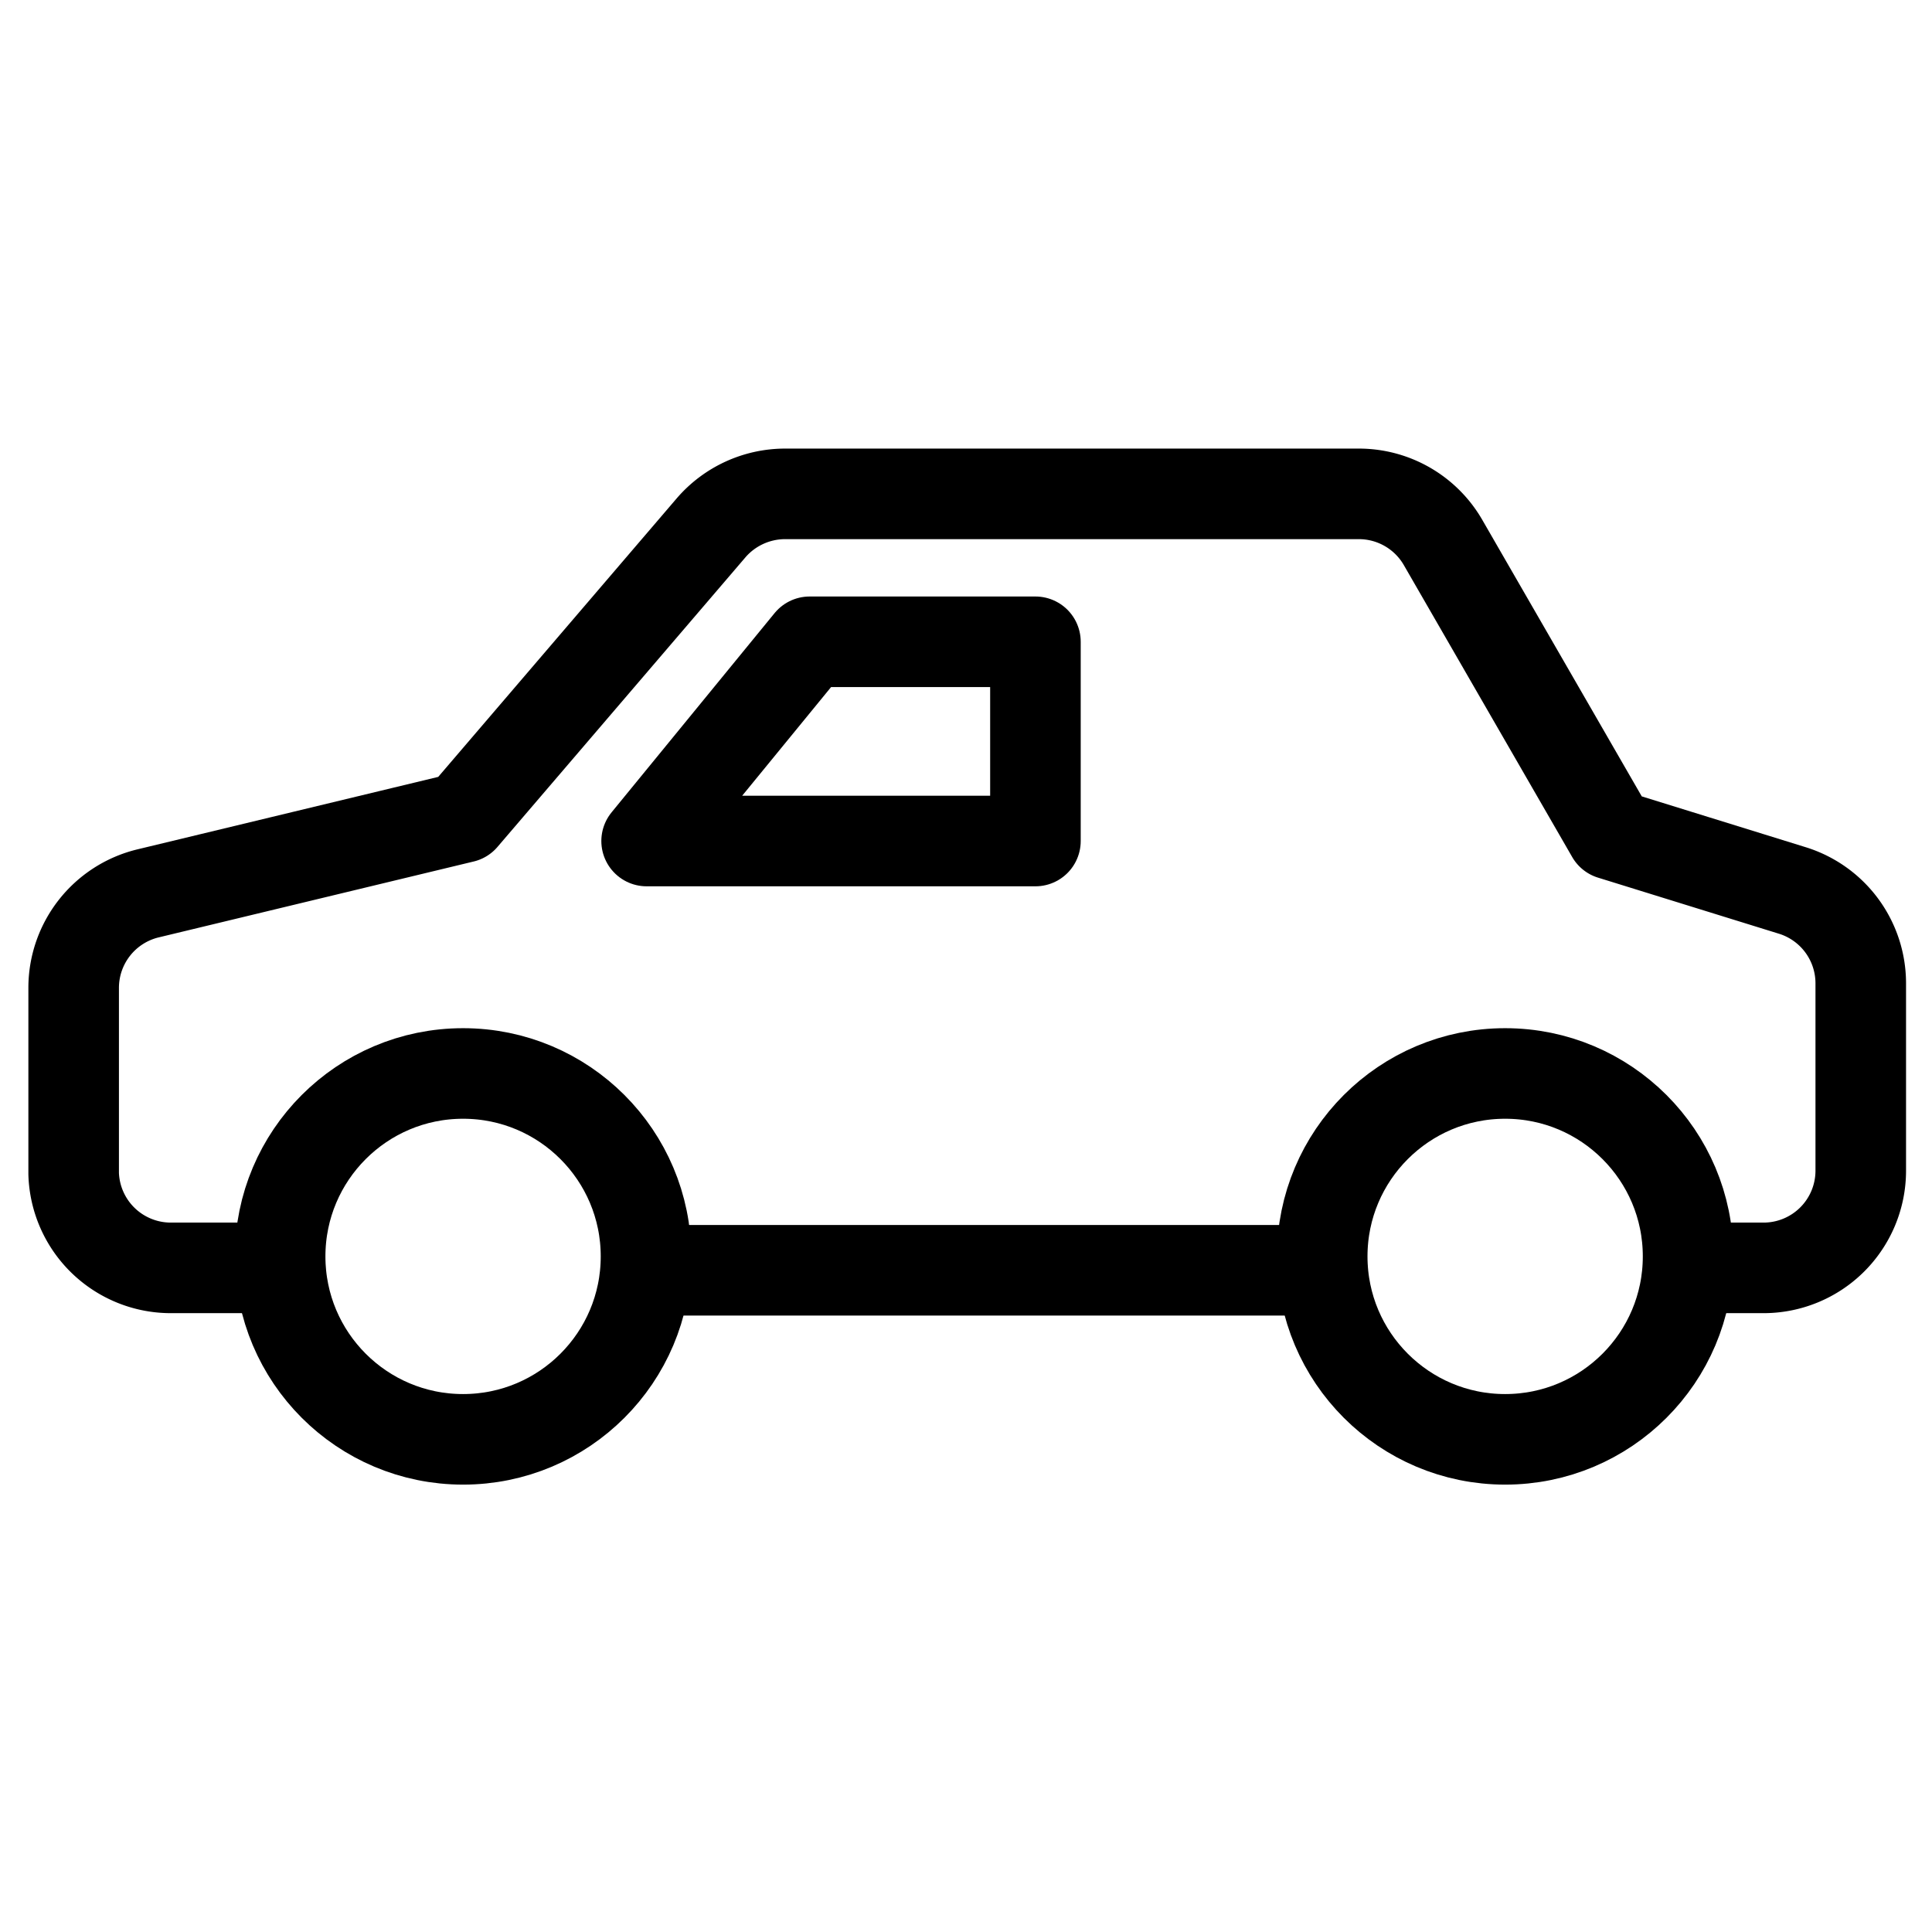
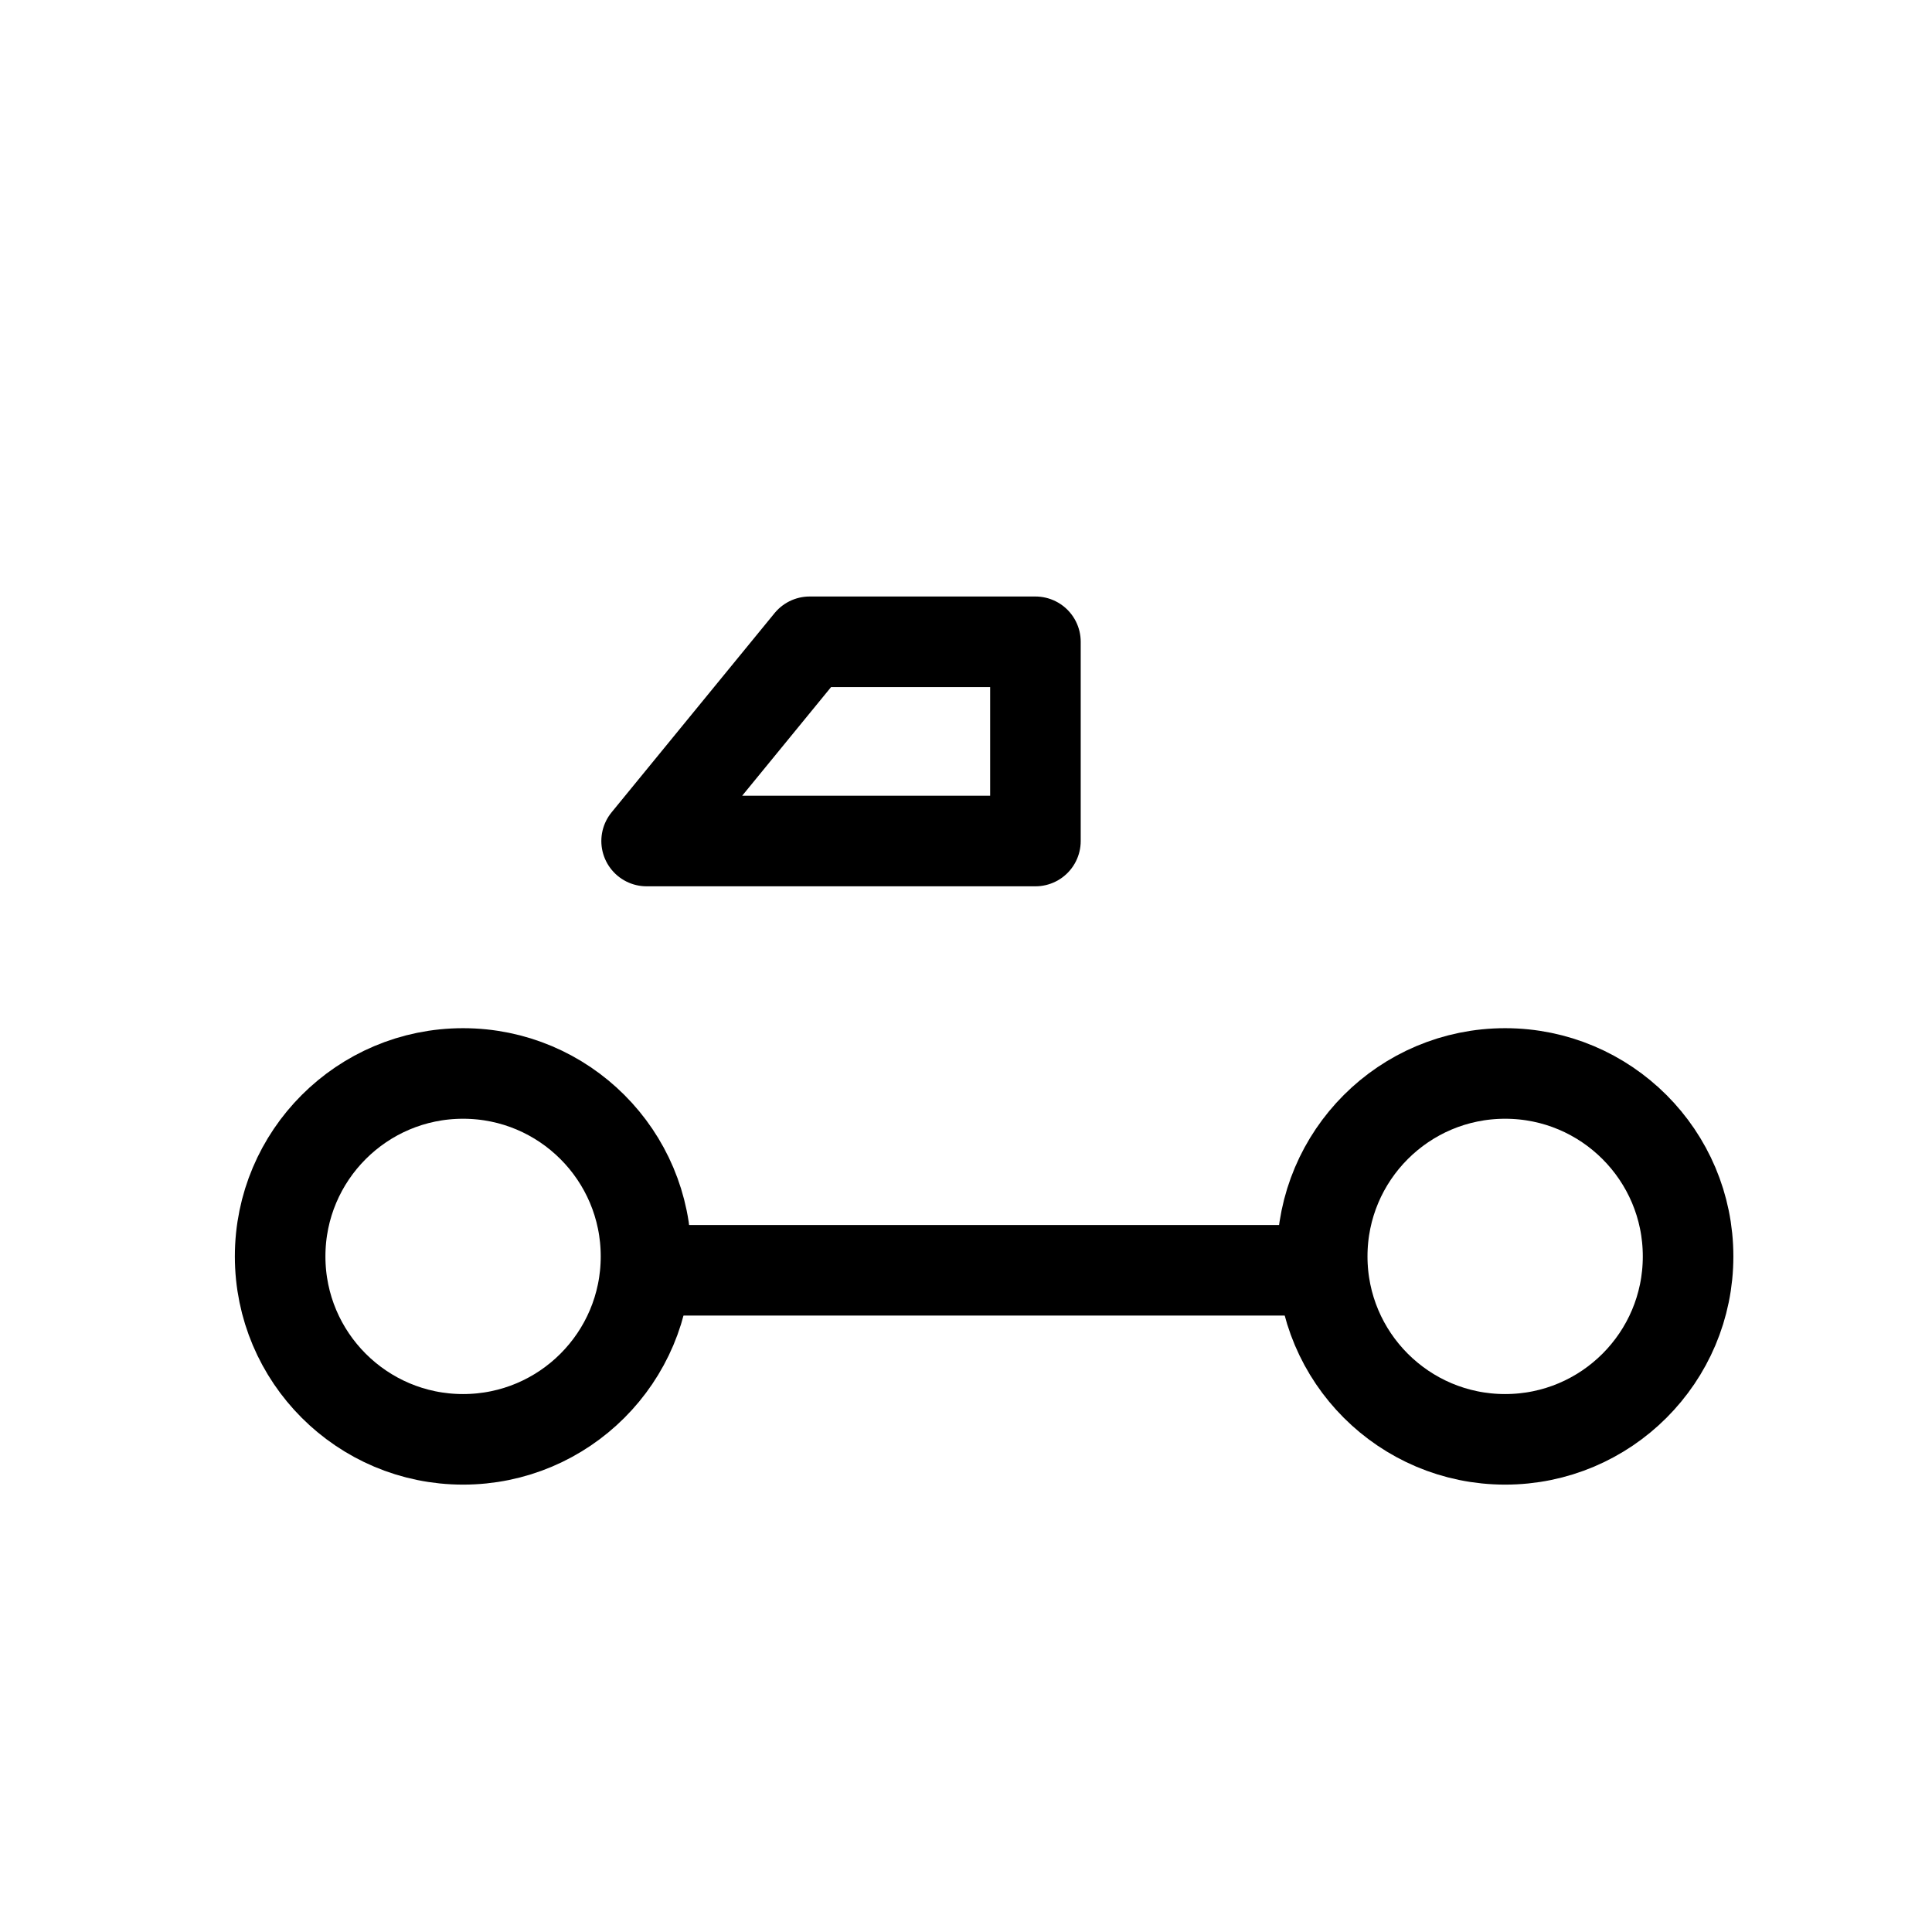
<svg xmlns="http://www.w3.org/2000/svg" id="Capa_1" data-name="Capa 1" viewBox="0 0 32 32">
  <defs>
    <style>.cls-1{fill:none;stroke:#000;stroke-linecap:round;stroke-linejoin:round;stroke-width:1.5px;}</style>
  </defs>
-   <path class="cls-1" d="M28,21h1.21a1.61,1.61,0,0,0,1.61-1.6V16.28a1.61,1.61,0,0,0-1.13-1.53l-3-.93h0L23.91,9a1.61,1.61,0,0,0-1.4-.82H13a1.62,1.62,0,0,0-1.22.56l-4.11,4.8h0L2.44,14.8a1.61,1.61,0,0,0-1.22,1.56v3.08A1.61,1.61,0,0,0,2.83,21H4.64" />
  <line class="cls-1" x1="10.7" y1="21.04" x2="21.9" y2="21.04" />
  <circle class="cls-1" cx="24.93" cy="20.81" r="3.03" />
  <circle class="cls-1" cx="7.67" cy="20.81" r="3.03" />
  <polygon class="cls-1" points="17.15 10.63 13.41 10.63 10.71 13.93 17.15 13.93 17.15 10.63" />
</svg>